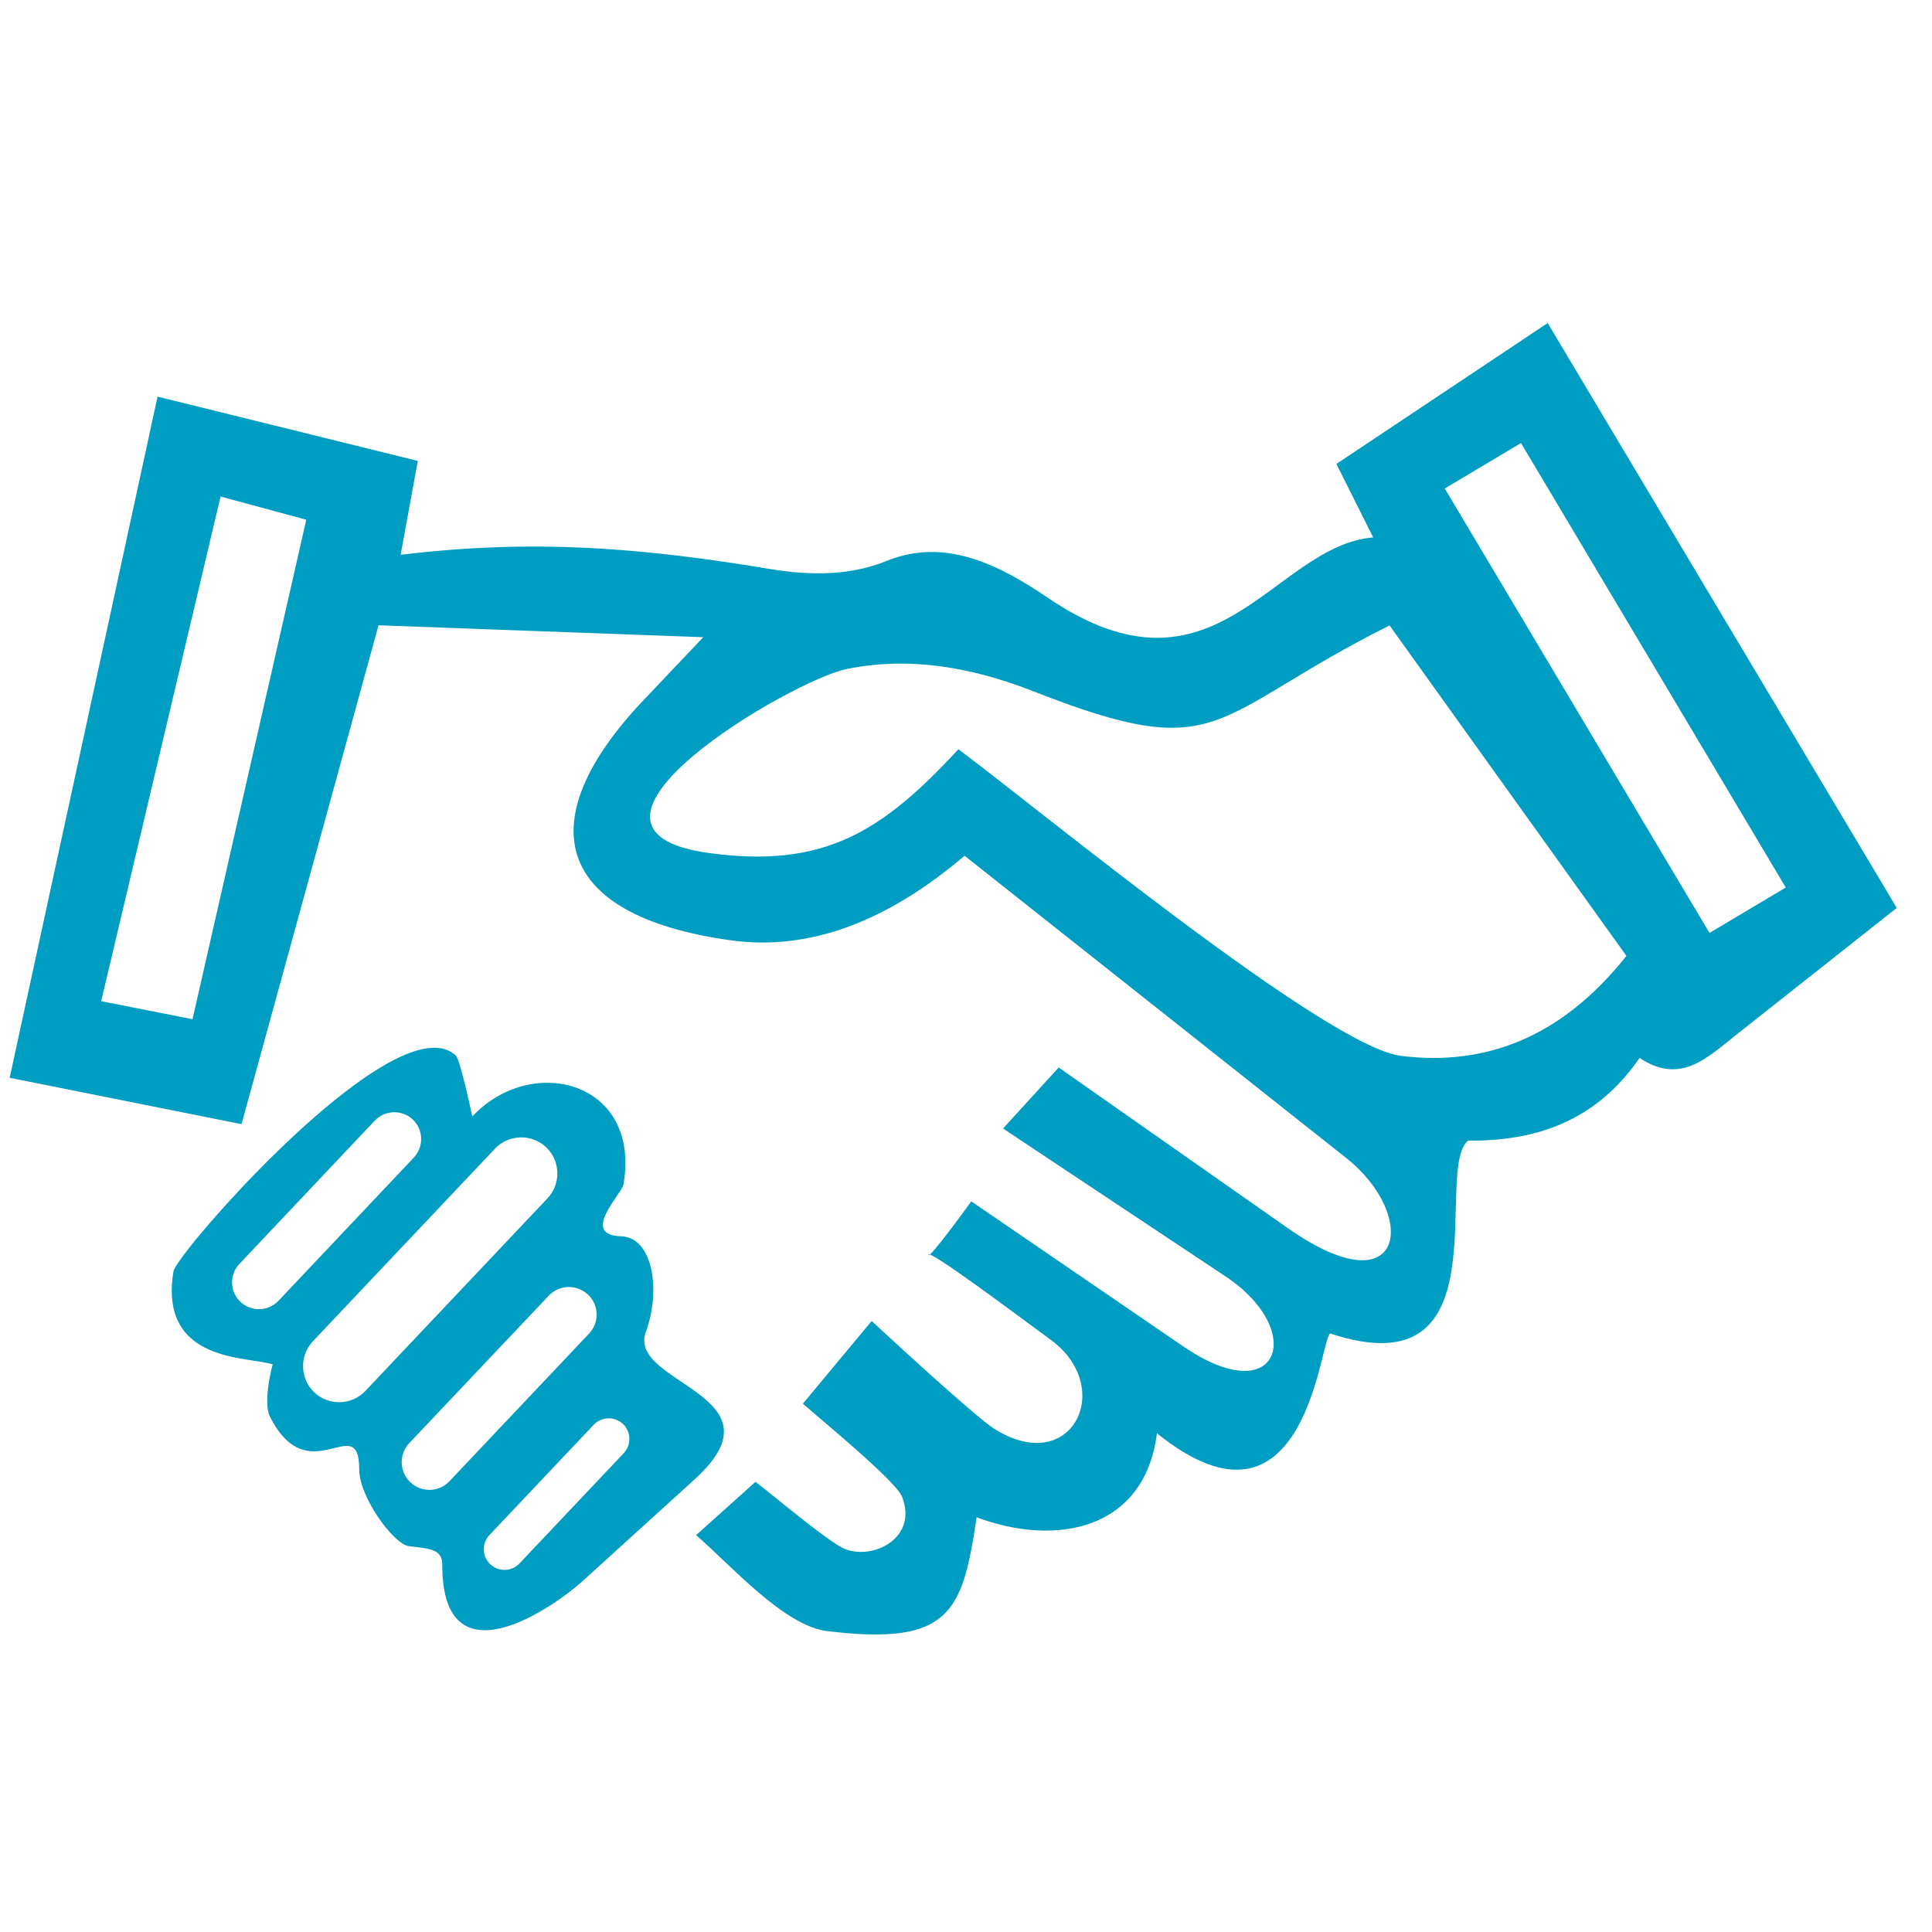
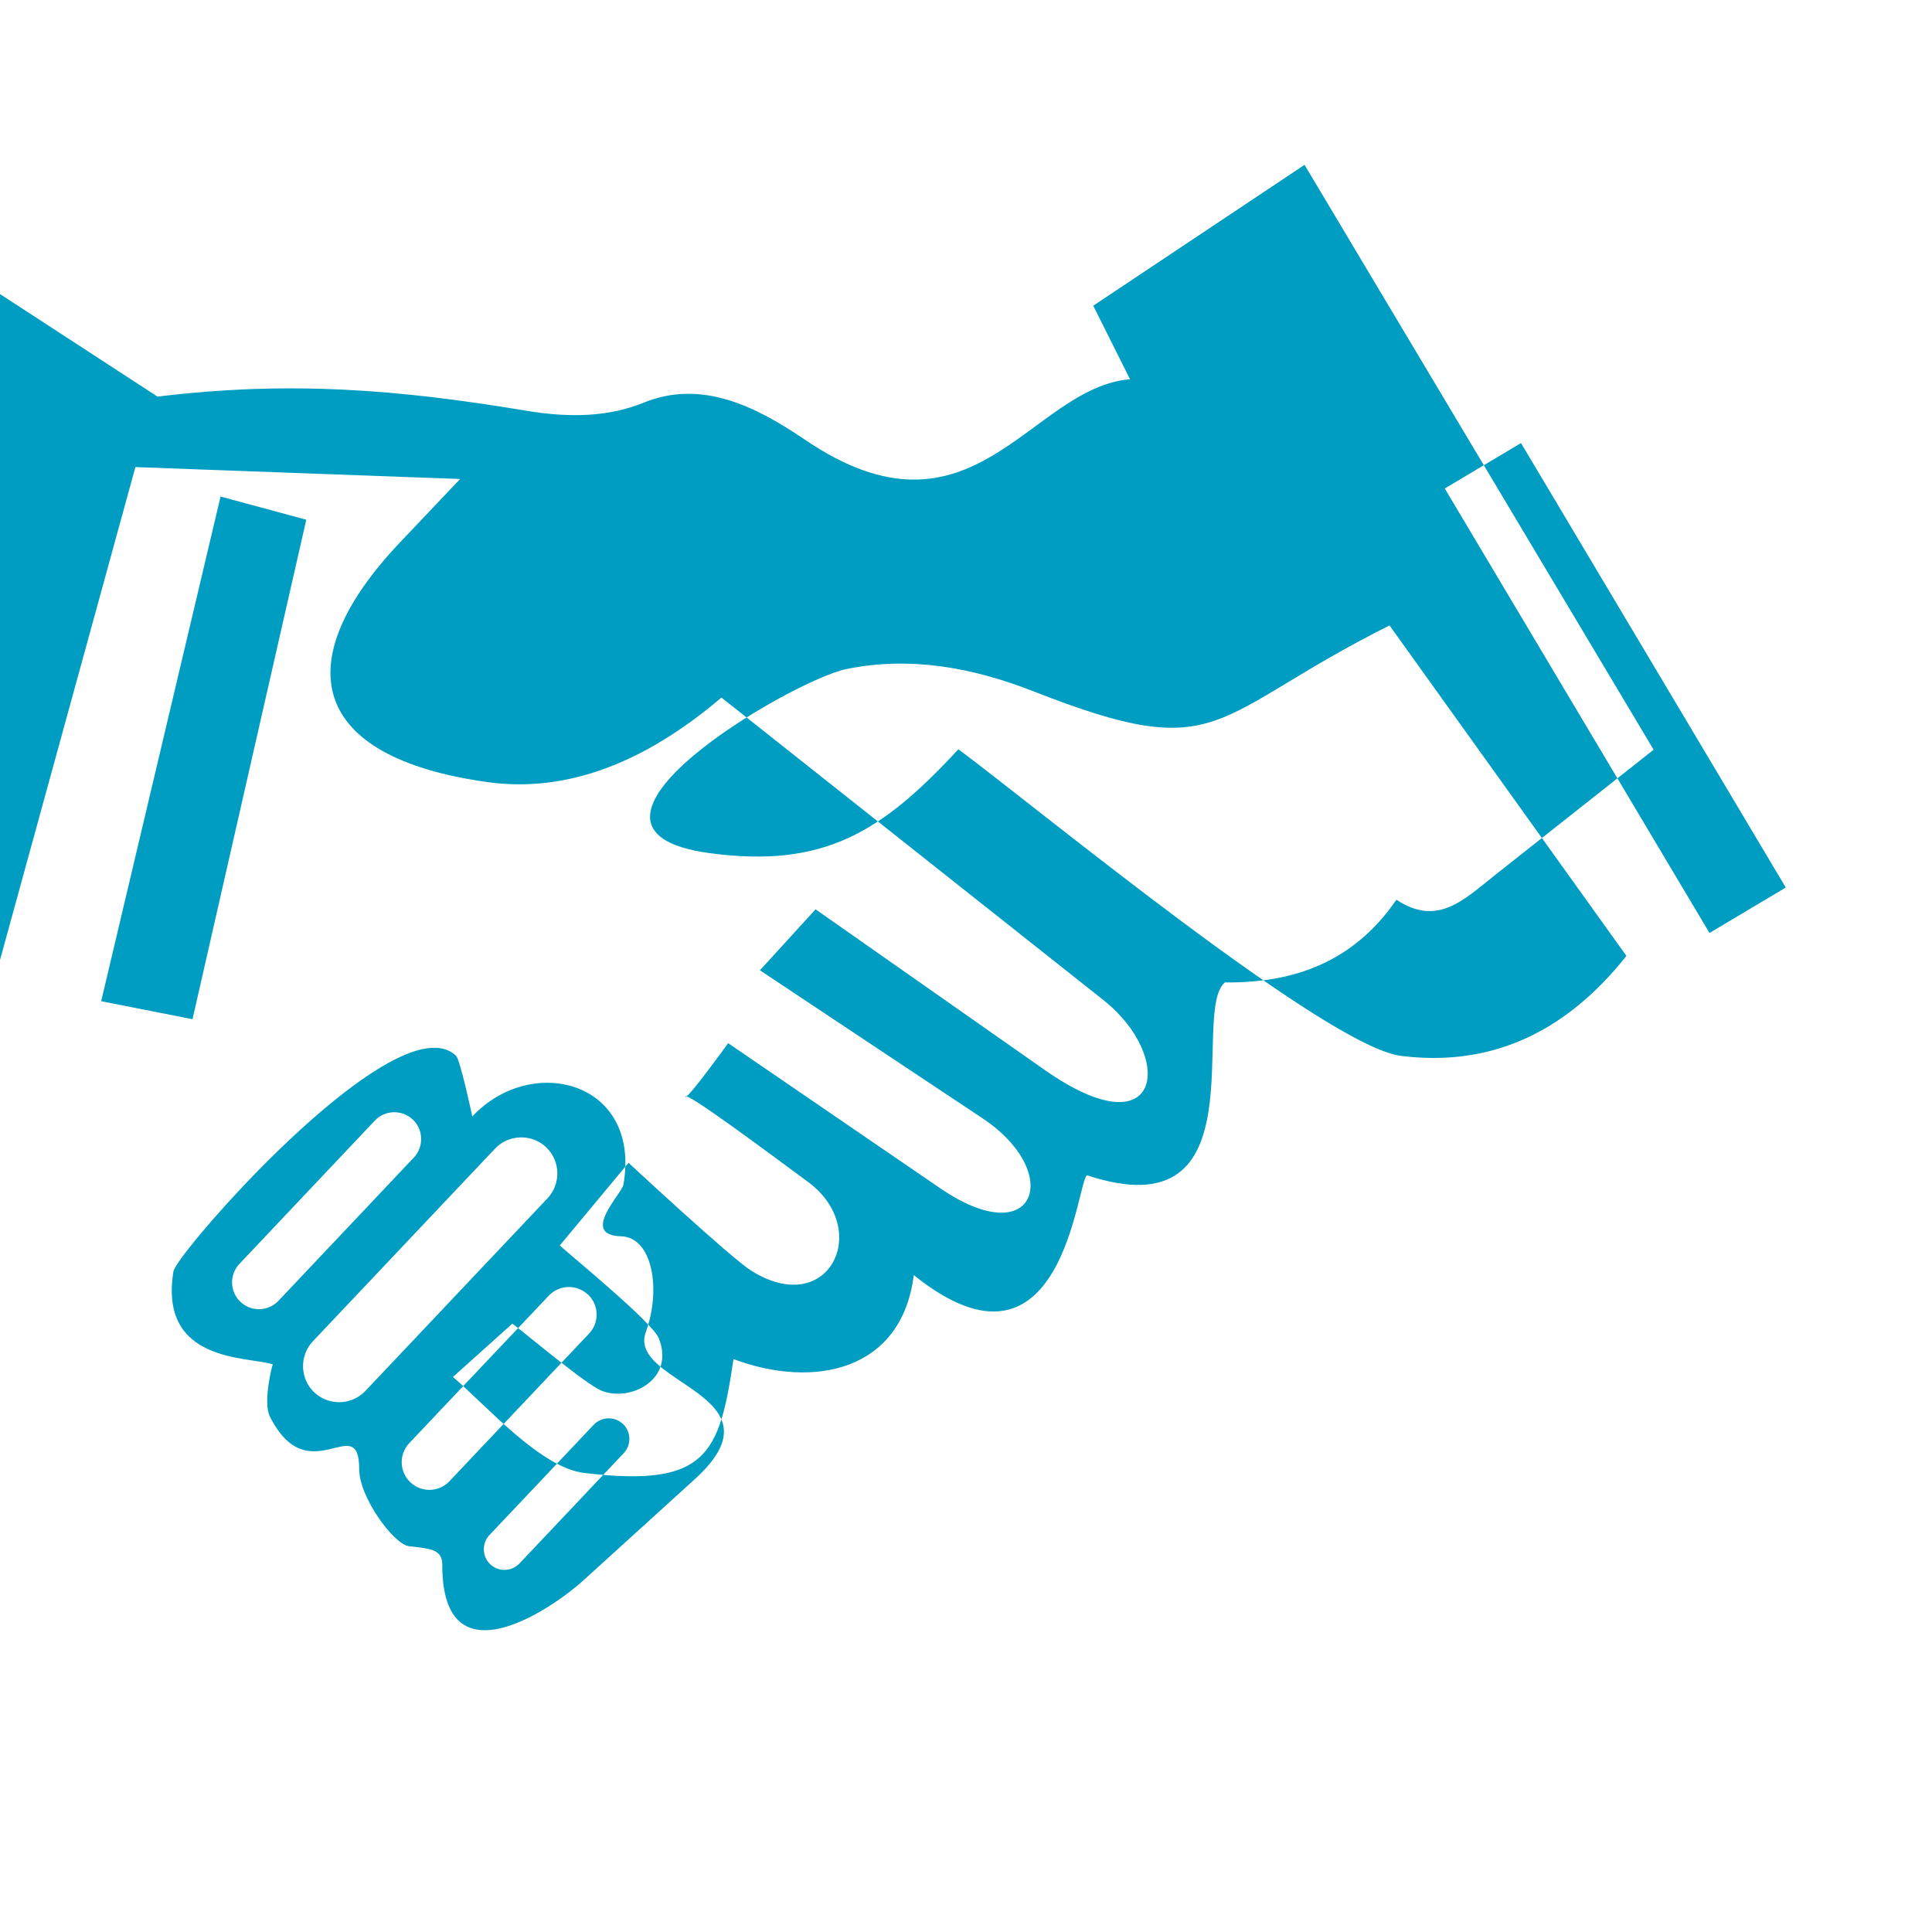
<svg xmlns="http://www.w3.org/2000/svg" xml:space="preserve" width="0.25in" height="0.25in" version="1.1" style="shape-rendering:geometricPrecision; text-rendering:geometricPrecision; image-rendering:optimizeQuality; fill-rule:evenodd; clip-rule:evenodd" viewBox="0 0 249.99 249.99">
  <defs>
    <style type="text/css"> .fil0 {fill:#009DC2} </style>
  </defs>
  <g id="Layer_x0020_1">
-     <path class="fil0" d="M20.38 51.32l33.68 8.32 -2.22 12.15c17.03,-2.07 31.07,-0.95 47.74,1.83 5.82,0.97 10.76,0.74 15.15,-1.04 7.44,-3.03 14.39,0.38 20.83,4.75 21.78,14.84 29.13,-6.7 42.12,-7.79l-4.76 -9.51 27.34 -18.23 45.17 75.68 -20.51 16.21c-4.01,3.17 -7.43,6.74 -12.77,3.2 -5.61,8.16 -13.37,10.79 -22.19,10.7 -4.56,3.81 4.82,32.45 -17.83,24.96 -1.31,0.39 -3.01,28.52 -22.43,12.91 -1.56,12.45 -12.94,14.76 -23.33,10.87 -1.83,12.34 -3.44,16.64 -19.32,14.73 -5.61,-0.66 -12.57,-8.63 -16.98,-12.42l7.69 -6.9c2.22,1.7 9.56,7.89 11.56,8.69 3.67,1.47 9.52,-1.43 7.39,-6.78 -0.81,-2.04 -10.52,-9.98 -12.82,-12.02l8.9 -10.7c0,0 13.26,12.33 15.89,13.97 10.04,6.28 15.67,-5.35 7.33,-11.5 -4.89,-3.6 -15.89,-11.83 -15.89,-11.04 0,0.8 5.56,-6.91 5.56,-6.91l27.43 18.77c12.41,8.49 16.06,-2.01 5.48,-9.05l-28.8 -19.15 7.2 -7.89 29.61 20.76c15.22,10.68 16.99,-1.6 7.62,-9.03l-49.41 -39.13c-9.89,8.41 -19.97,12.37 -30.27,10.94 -23.18,-3.22 -25.92,-15.61 -11.32,-31.02l7.78 -8.2 -42.02 -1.54 -17.73 64.55 -30 -6 19.14 -88.15zm166.56 11.89l9.87 -5.88 34.26 57.51 -9.87 5.88 -34.26 -57.52zm-7.14 17.72l30.65 42.76c-8.42,10.6 -18.28,14.28 -29.14,12.94 -9.66,-1.18 -46.97,-32 -57.3,-39.68 -9.85,10.66 -17.36,15.44 -32.18,13.44 -22.51,-3.02 10.69,-22.42 17.74,-23.83 8.18,-1.65 16.21,-0.22 24.17,2.9 24.63,9.67 22.51,3.27 46.07,-8.54zm-151.26 -16.68l11.09 3 -14.72 64.63 -11.82 -2.33 15.45 -65.3zm32.57 80.22c7.68,-8.22 21.88,-4.57 19.56,8.81 -0.21,1.2 -5.67,6.54 -0.31,6.69 4.06,0.11 5.23,6.84 3.2,12.41 -2.43,6.7 18.39,8.09 6.32,19.04l-14.48 13.15c-3.81,3.46 -18.17,13.45 -18.17,-2.03 0,-2.02 -1.34,-2.14 -4.31,-2.47 -1.93,-0.21 -6.44,-6.3 -6.44,-9.95 0,-7.8 -6.52,3.17 -11.56,-6.83 -0.92,-1.82 0.29,-6.64 0.38,-6.74 -3.13,-1.07 -14.79,-0.13 -12.86,-12.03 0.08,-0.5 1.39,-2.33 3.48,-4.83 7.92,-9.48 27.06,-28.76 33.08,-23.09 0.56,0.53 2.11,7.85 2.11,7.85zm-7.7 0.39l0 0c1.39,1.31 1.45,3.53 0.14,4.92l-17.52 18.54c-1.32,1.39 -3.53,1.45 -4.92,0.13l0 0c-1.39,-1.31 -1.45,-3.52 -0.13,-4.91l17.52 -18.54c1.31,-1.39 3.52,-1.45 4.91,-0.14zm17.25 3.58l0 0c1.87,1.77 1.95,4.74 0.19,6.61l-23.57 24.93c-1.77,1.87 -4.74,1.95 -6.61,0.19l-0 -0c-1.87,-1.77 -1.95,-4.74 -0.19,-6.61l23.57 -24.93c1.77,-1.87 4.74,-1.95 6.61,-0.19zm9.94 35.8l0 0c1.07,1.02 1.12,2.71 0.11,3.79l-13.49 14.27c-1.01,1.07 -2.71,1.12 -3.78,0.11l-0 0c-1.07,-1.02 -1.12,-2.71 -0.11,-3.78l13.49 -14.27c1.02,-1.07 2.71,-1.12 3.78,-0.11zm-4.52 -16.74l0 0c1.44,1.36 1.5,3.63 0.14,5.06l-18.06 19.1c-1.35,1.44 -3.63,1.5 -5.06,0.14l0 -0c-1.44,-1.35 -1.5,-3.63 -0.15,-5.06l18.06 -19.09c1.35,-1.43 3.63,-1.5 5.06,-0.14z" />
+     <path class="fil0" d="M20.38 51.32c17.03,-2.07 31.07,-0.95 47.74,1.83 5.82,0.97 10.76,0.74 15.15,-1.04 7.44,-3.03 14.39,0.38 20.83,4.75 21.78,14.84 29.13,-6.7 42.12,-7.79l-4.76 -9.51 27.34 -18.23 45.17 75.68 -20.51 16.21c-4.01,3.17 -7.43,6.74 -12.77,3.2 -5.61,8.16 -13.37,10.79 -22.19,10.7 -4.56,3.81 4.82,32.45 -17.83,24.96 -1.31,0.39 -3.01,28.52 -22.43,12.91 -1.56,12.45 -12.94,14.76 -23.33,10.87 -1.83,12.34 -3.44,16.64 -19.32,14.73 -5.61,-0.66 -12.57,-8.63 -16.98,-12.42l7.69 -6.9c2.22,1.7 9.56,7.89 11.56,8.69 3.67,1.47 9.52,-1.43 7.39,-6.78 -0.81,-2.04 -10.52,-9.98 -12.82,-12.02l8.9 -10.7c0,0 13.26,12.33 15.89,13.97 10.04,6.28 15.67,-5.35 7.33,-11.5 -4.89,-3.6 -15.89,-11.83 -15.89,-11.04 0,0.8 5.56,-6.91 5.56,-6.91l27.43 18.77c12.41,8.49 16.06,-2.01 5.48,-9.05l-28.8 -19.15 7.2 -7.89 29.61 20.76c15.22,10.68 16.99,-1.6 7.62,-9.03l-49.41 -39.13c-9.89,8.41 -19.97,12.37 -30.27,10.94 -23.18,-3.22 -25.92,-15.61 -11.32,-31.02l7.78 -8.2 -42.02 -1.54 -17.73 64.55 -30 -6 19.14 -88.15zm166.56 11.89l9.87 -5.88 34.26 57.51 -9.87 5.88 -34.26 -57.52zm-7.14 17.72l30.65 42.76c-8.42,10.6 -18.28,14.28 -29.14,12.94 -9.66,-1.18 -46.97,-32 -57.3,-39.68 -9.85,10.66 -17.36,15.44 -32.18,13.44 -22.51,-3.02 10.69,-22.42 17.74,-23.83 8.18,-1.65 16.21,-0.22 24.17,2.9 24.63,9.67 22.51,3.27 46.07,-8.54zm-151.26 -16.68l11.09 3 -14.72 64.63 -11.82 -2.33 15.45 -65.3zm32.57 80.22c7.68,-8.22 21.88,-4.57 19.56,8.81 -0.21,1.2 -5.67,6.54 -0.31,6.69 4.06,0.11 5.23,6.84 3.2,12.41 -2.43,6.7 18.39,8.09 6.32,19.04l-14.48 13.15c-3.81,3.46 -18.17,13.45 -18.17,-2.03 0,-2.02 -1.34,-2.14 -4.31,-2.47 -1.93,-0.21 -6.44,-6.3 -6.44,-9.95 0,-7.8 -6.52,3.17 -11.56,-6.83 -0.92,-1.82 0.29,-6.64 0.38,-6.74 -3.13,-1.07 -14.79,-0.13 -12.86,-12.03 0.08,-0.5 1.39,-2.33 3.48,-4.83 7.92,-9.48 27.06,-28.76 33.08,-23.09 0.56,0.53 2.11,7.85 2.11,7.85zm-7.7 0.39l0 0c1.39,1.31 1.45,3.53 0.14,4.92l-17.52 18.54c-1.32,1.39 -3.53,1.45 -4.92,0.13l0 0c-1.39,-1.31 -1.45,-3.52 -0.13,-4.91l17.52 -18.54c1.31,-1.39 3.52,-1.45 4.91,-0.14zm17.25 3.58l0 0c1.87,1.77 1.95,4.74 0.19,6.61l-23.57 24.93c-1.77,1.87 -4.74,1.95 -6.61,0.19l-0 -0c-1.87,-1.77 -1.95,-4.74 -0.19,-6.61l23.57 -24.93c1.77,-1.87 4.74,-1.95 6.61,-0.19zm9.94 35.8l0 0c1.07,1.02 1.12,2.71 0.11,3.79l-13.49 14.27c-1.01,1.07 -2.71,1.12 -3.78,0.11l-0 0c-1.07,-1.02 -1.12,-2.71 -0.11,-3.78l13.49 -14.27c1.02,-1.07 2.71,-1.12 3.78,-0.11zm-4.52 -16.74l0 0c1.44,1.36 1.5,3.63 0.14,5.06l-18.06 19.1c-1.35,1.44 -3.63,1.5 -5.06,0.14l0 -0c-1.44,-1.35 -1.5,-3.63 -0.15,-5.06l18.06 -19.09c1.35,-1.43 3.63,-1.5 5.06,-0.14z" />
  </g>
</svg>